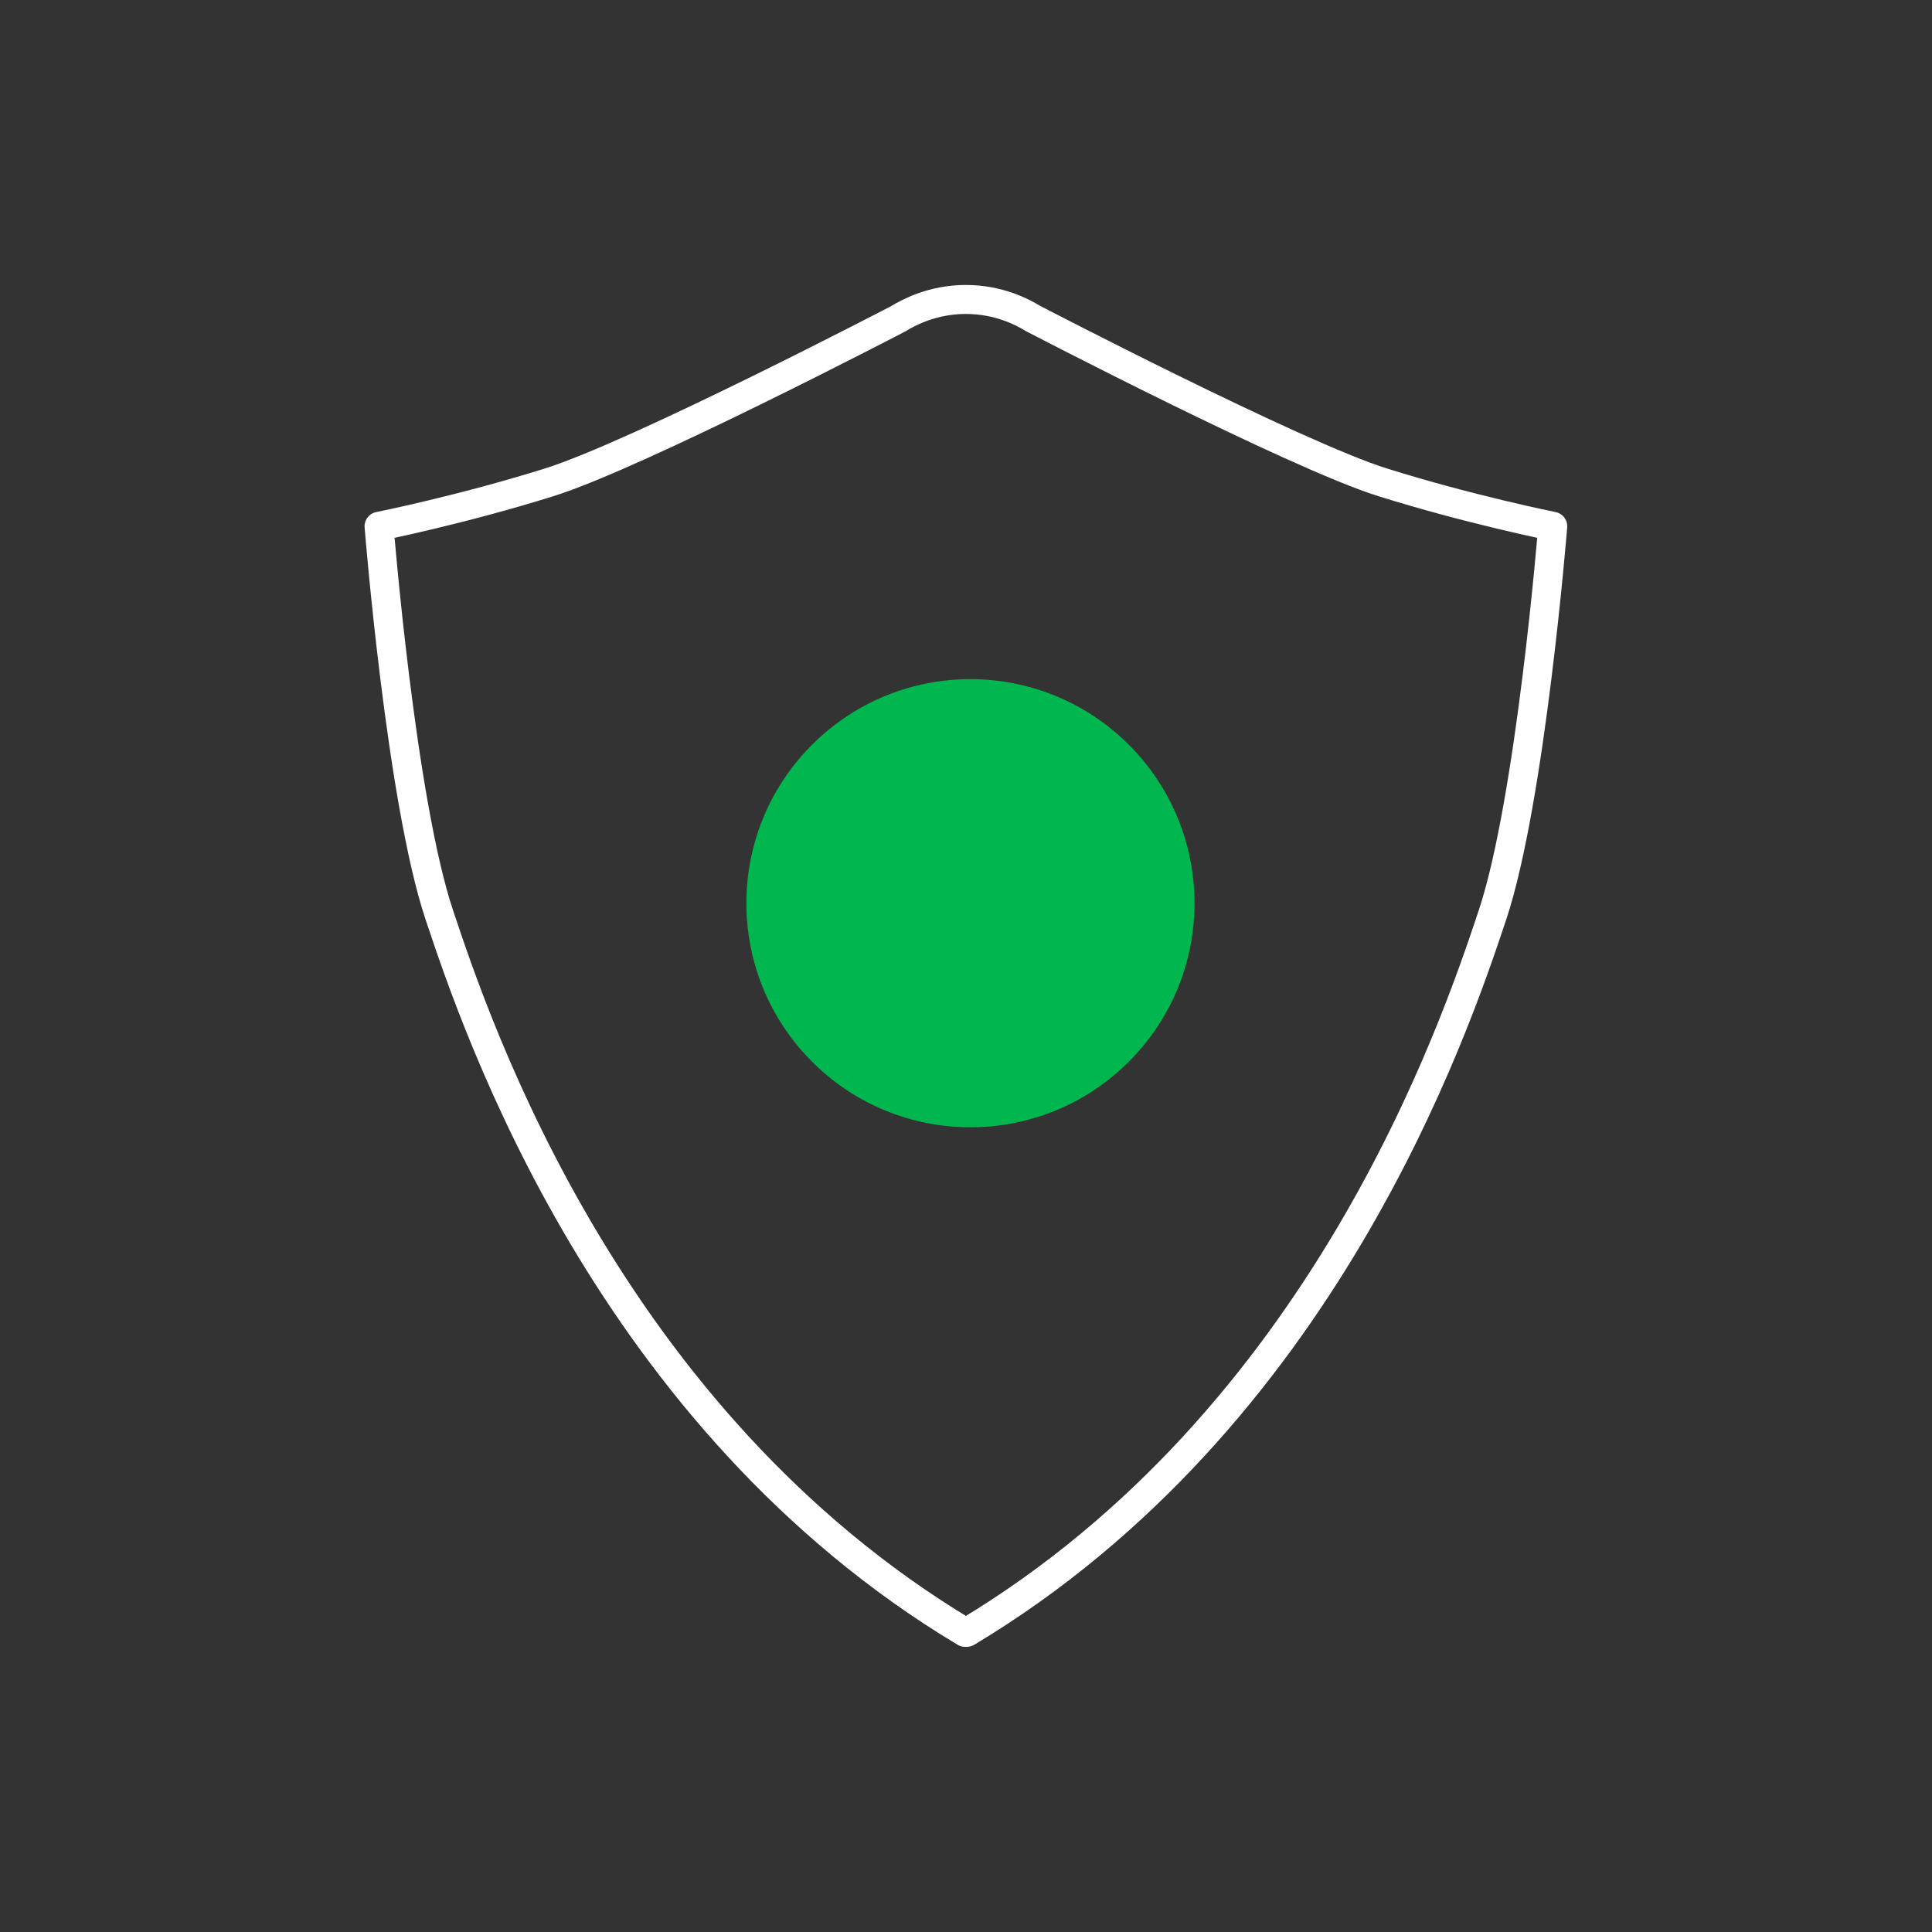
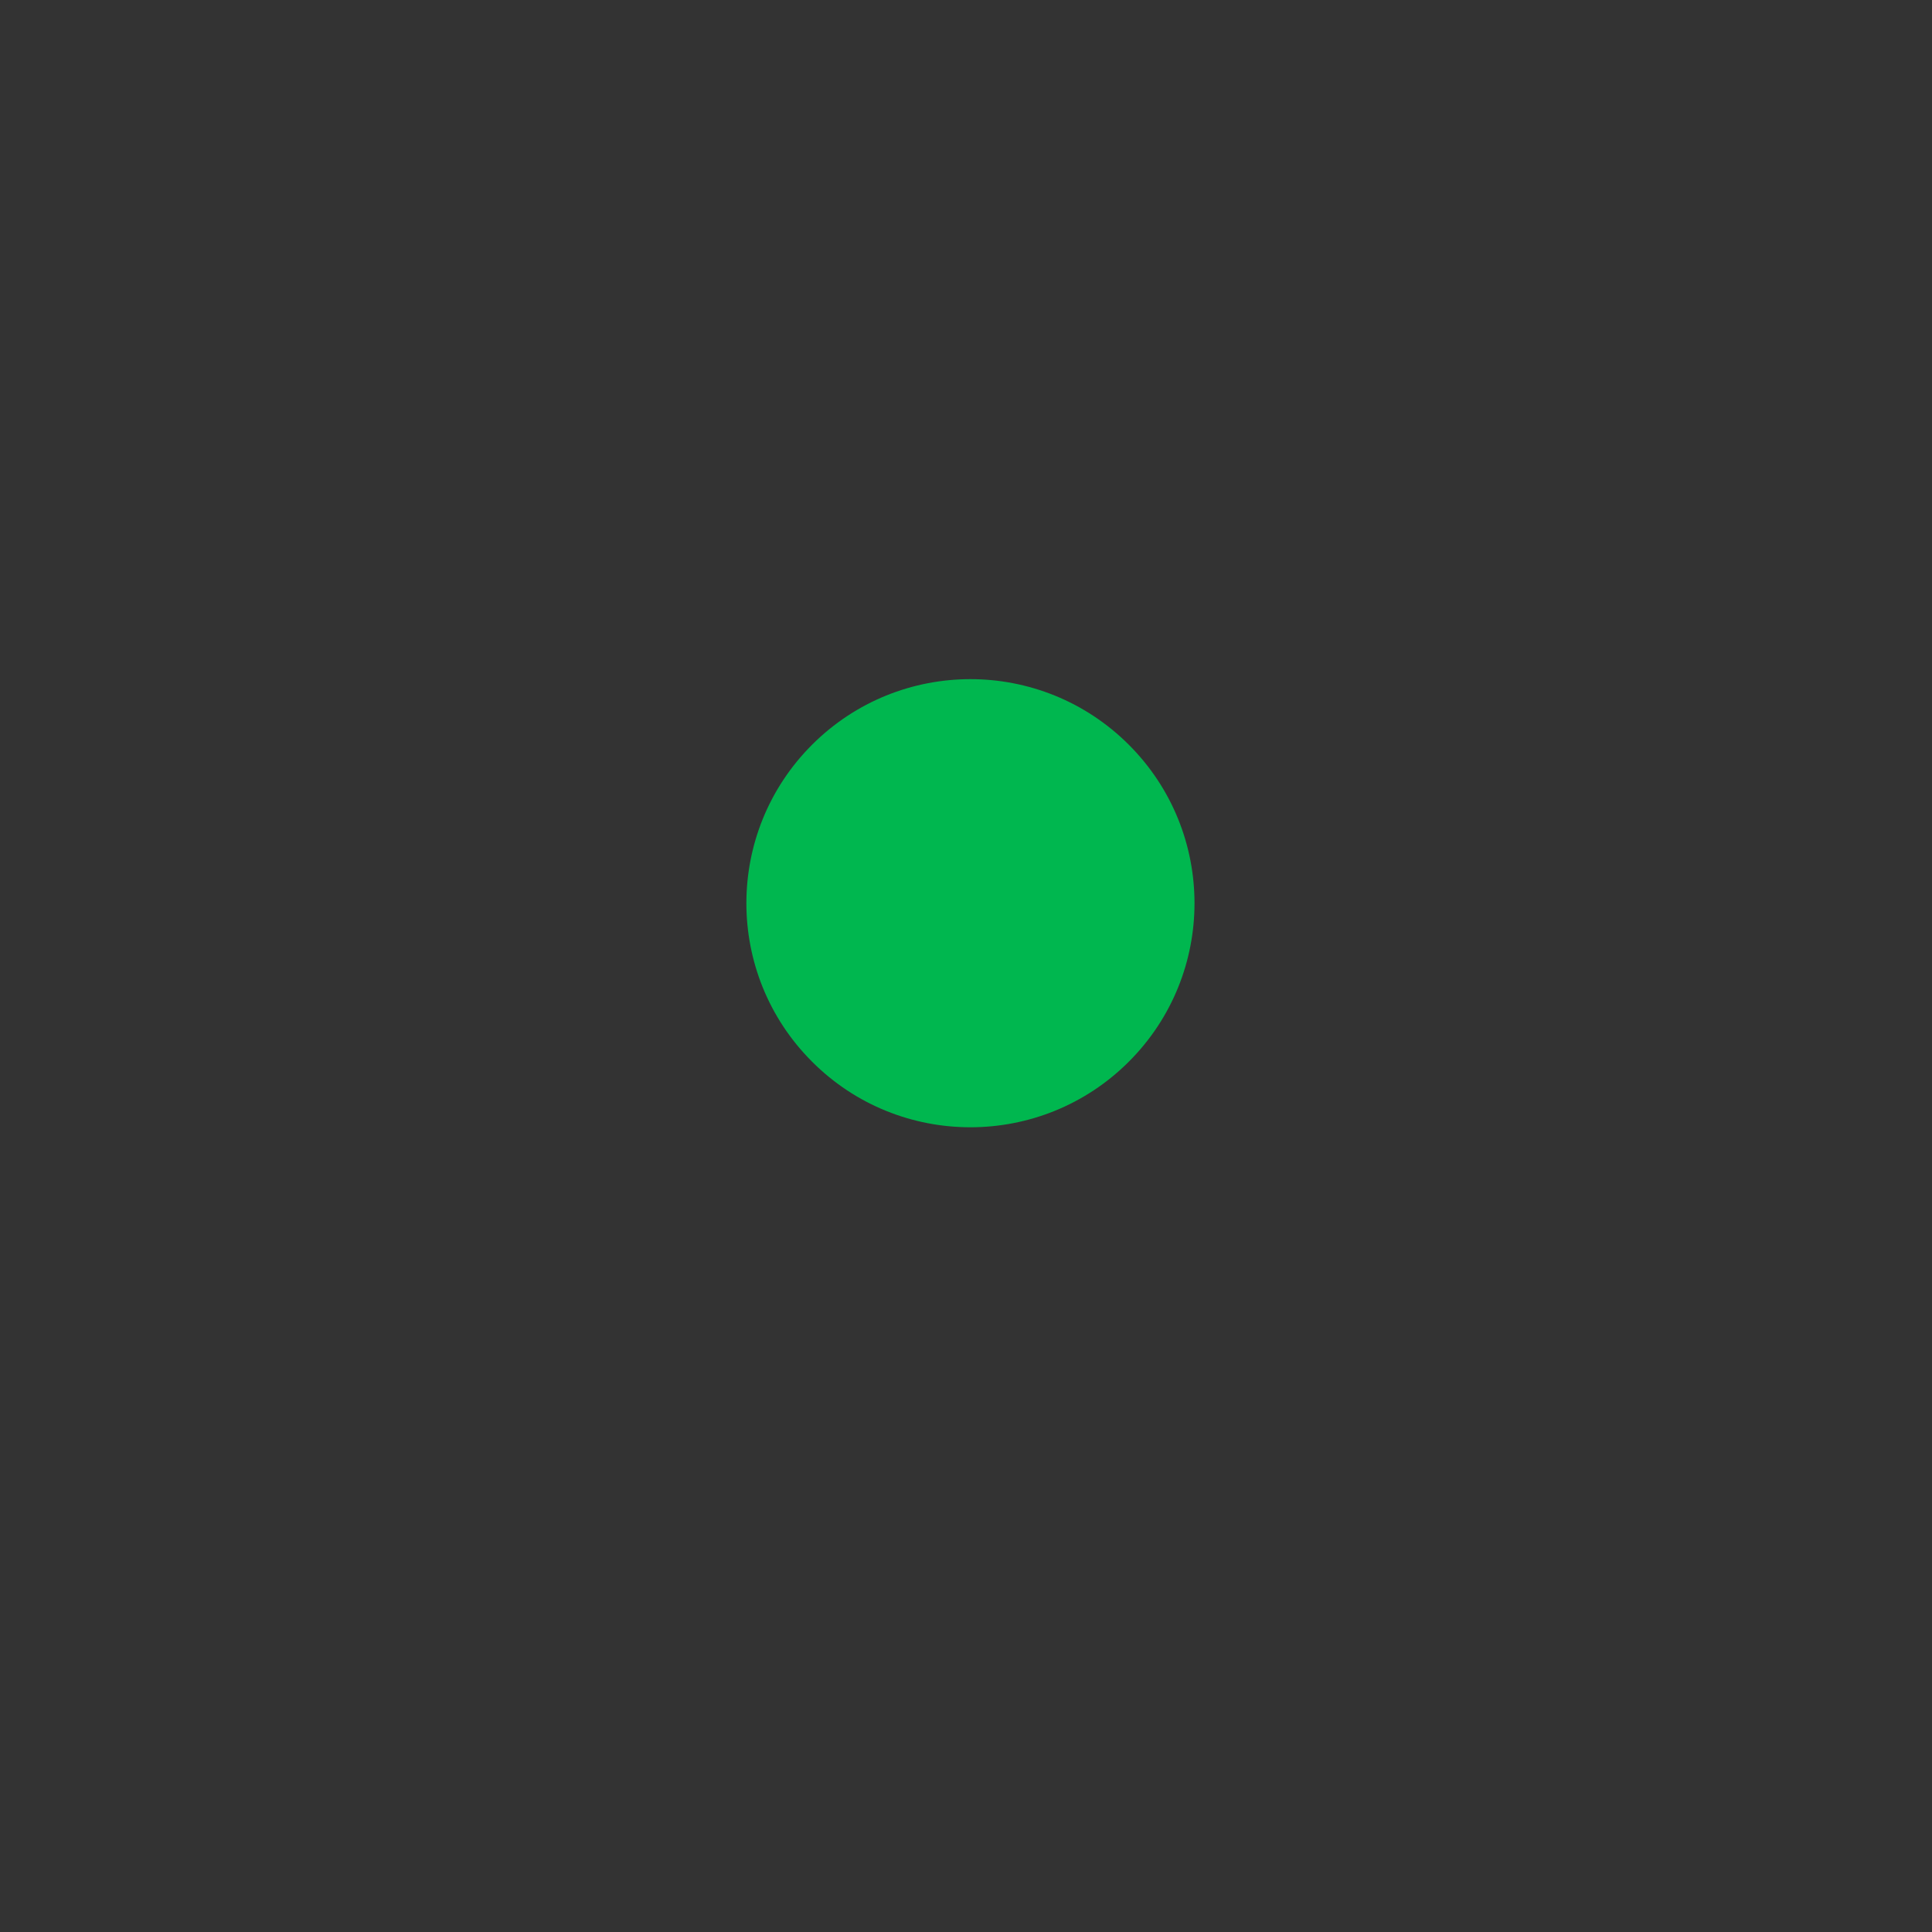
<svg xmlns="http://www.w3.org/2000/svg" id="Layer_1" data-name="Layer 1" viewBox="0 0 100 100">
  <rect x="0" y="0" width="100" height="100" fill="#333333" stroke="none" />
  <defs>
    <style>
      .cls-1 {
        fill: #00b74f;
        stroke-width: 0px;
      }

      .cls-2 {
        fill: none;
        stroke: #fff;
        stroke-linejoin: round;
        stroke-width: 1.5px;
      }
    </style>
  </defs>
-   <path class="cls-2" d="M46.55,16.47s-13.61,7.09-18.14,8.5c-4.54,1.42-8.79,2.27-8.79,2.27,0,0,1.13,14.17,3.12,20.12,1.98,5.95,8.79,26.08,27.21,37.13h.09c18.42-11.05,25.23-31.18,27.21-37.13,1.98-5.95,3.12-20.12,3.12-20.12,0,0-4.25-.85-8.79-2.27-4.54-1.42-18.14-8.5-18.14-8.5-.5-.31-1.74-.97-3.45-.97s-2.95.67-3.45.97Z" />
  <path class="cls-1" d="M58.43,38.55c4.53,4.53,4.53,11.87,0,16.4-4.53,4.53-11.88,4.53-16.4,0-4.53-4.53-4.53-11.87,0-16.4,4.53-4.53,11.87-4.53,16.4,0" />
</svg>